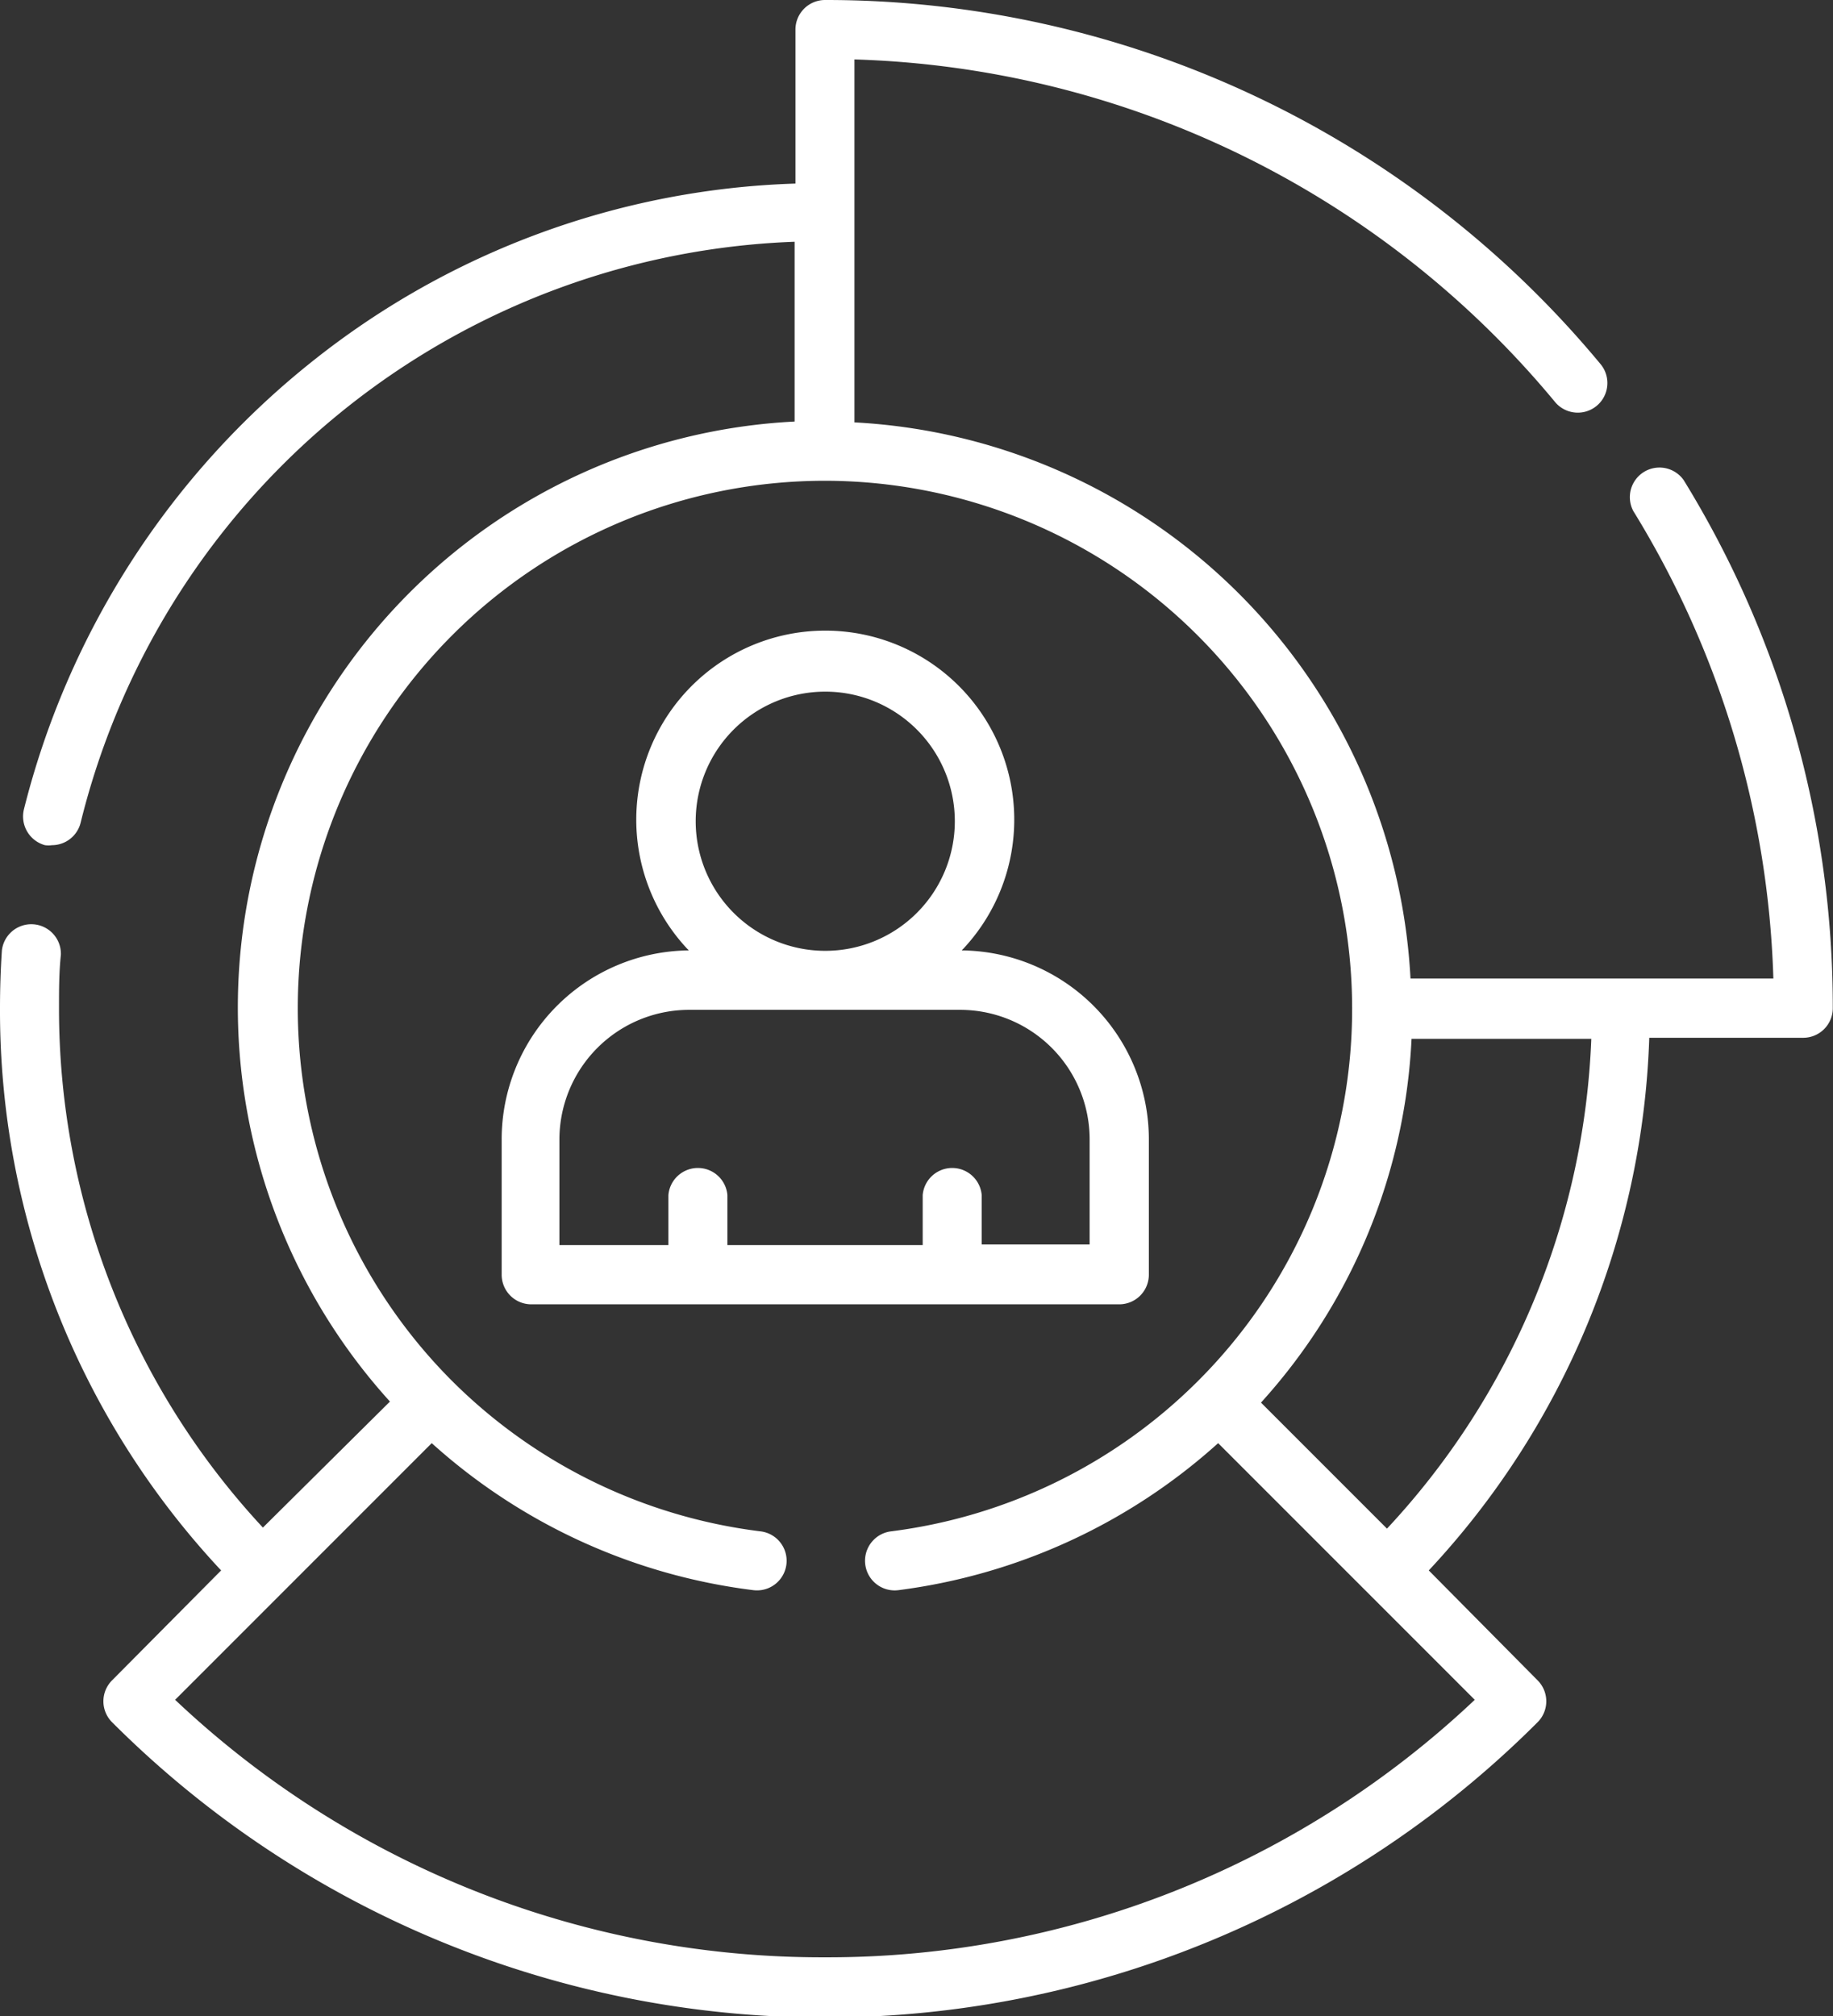
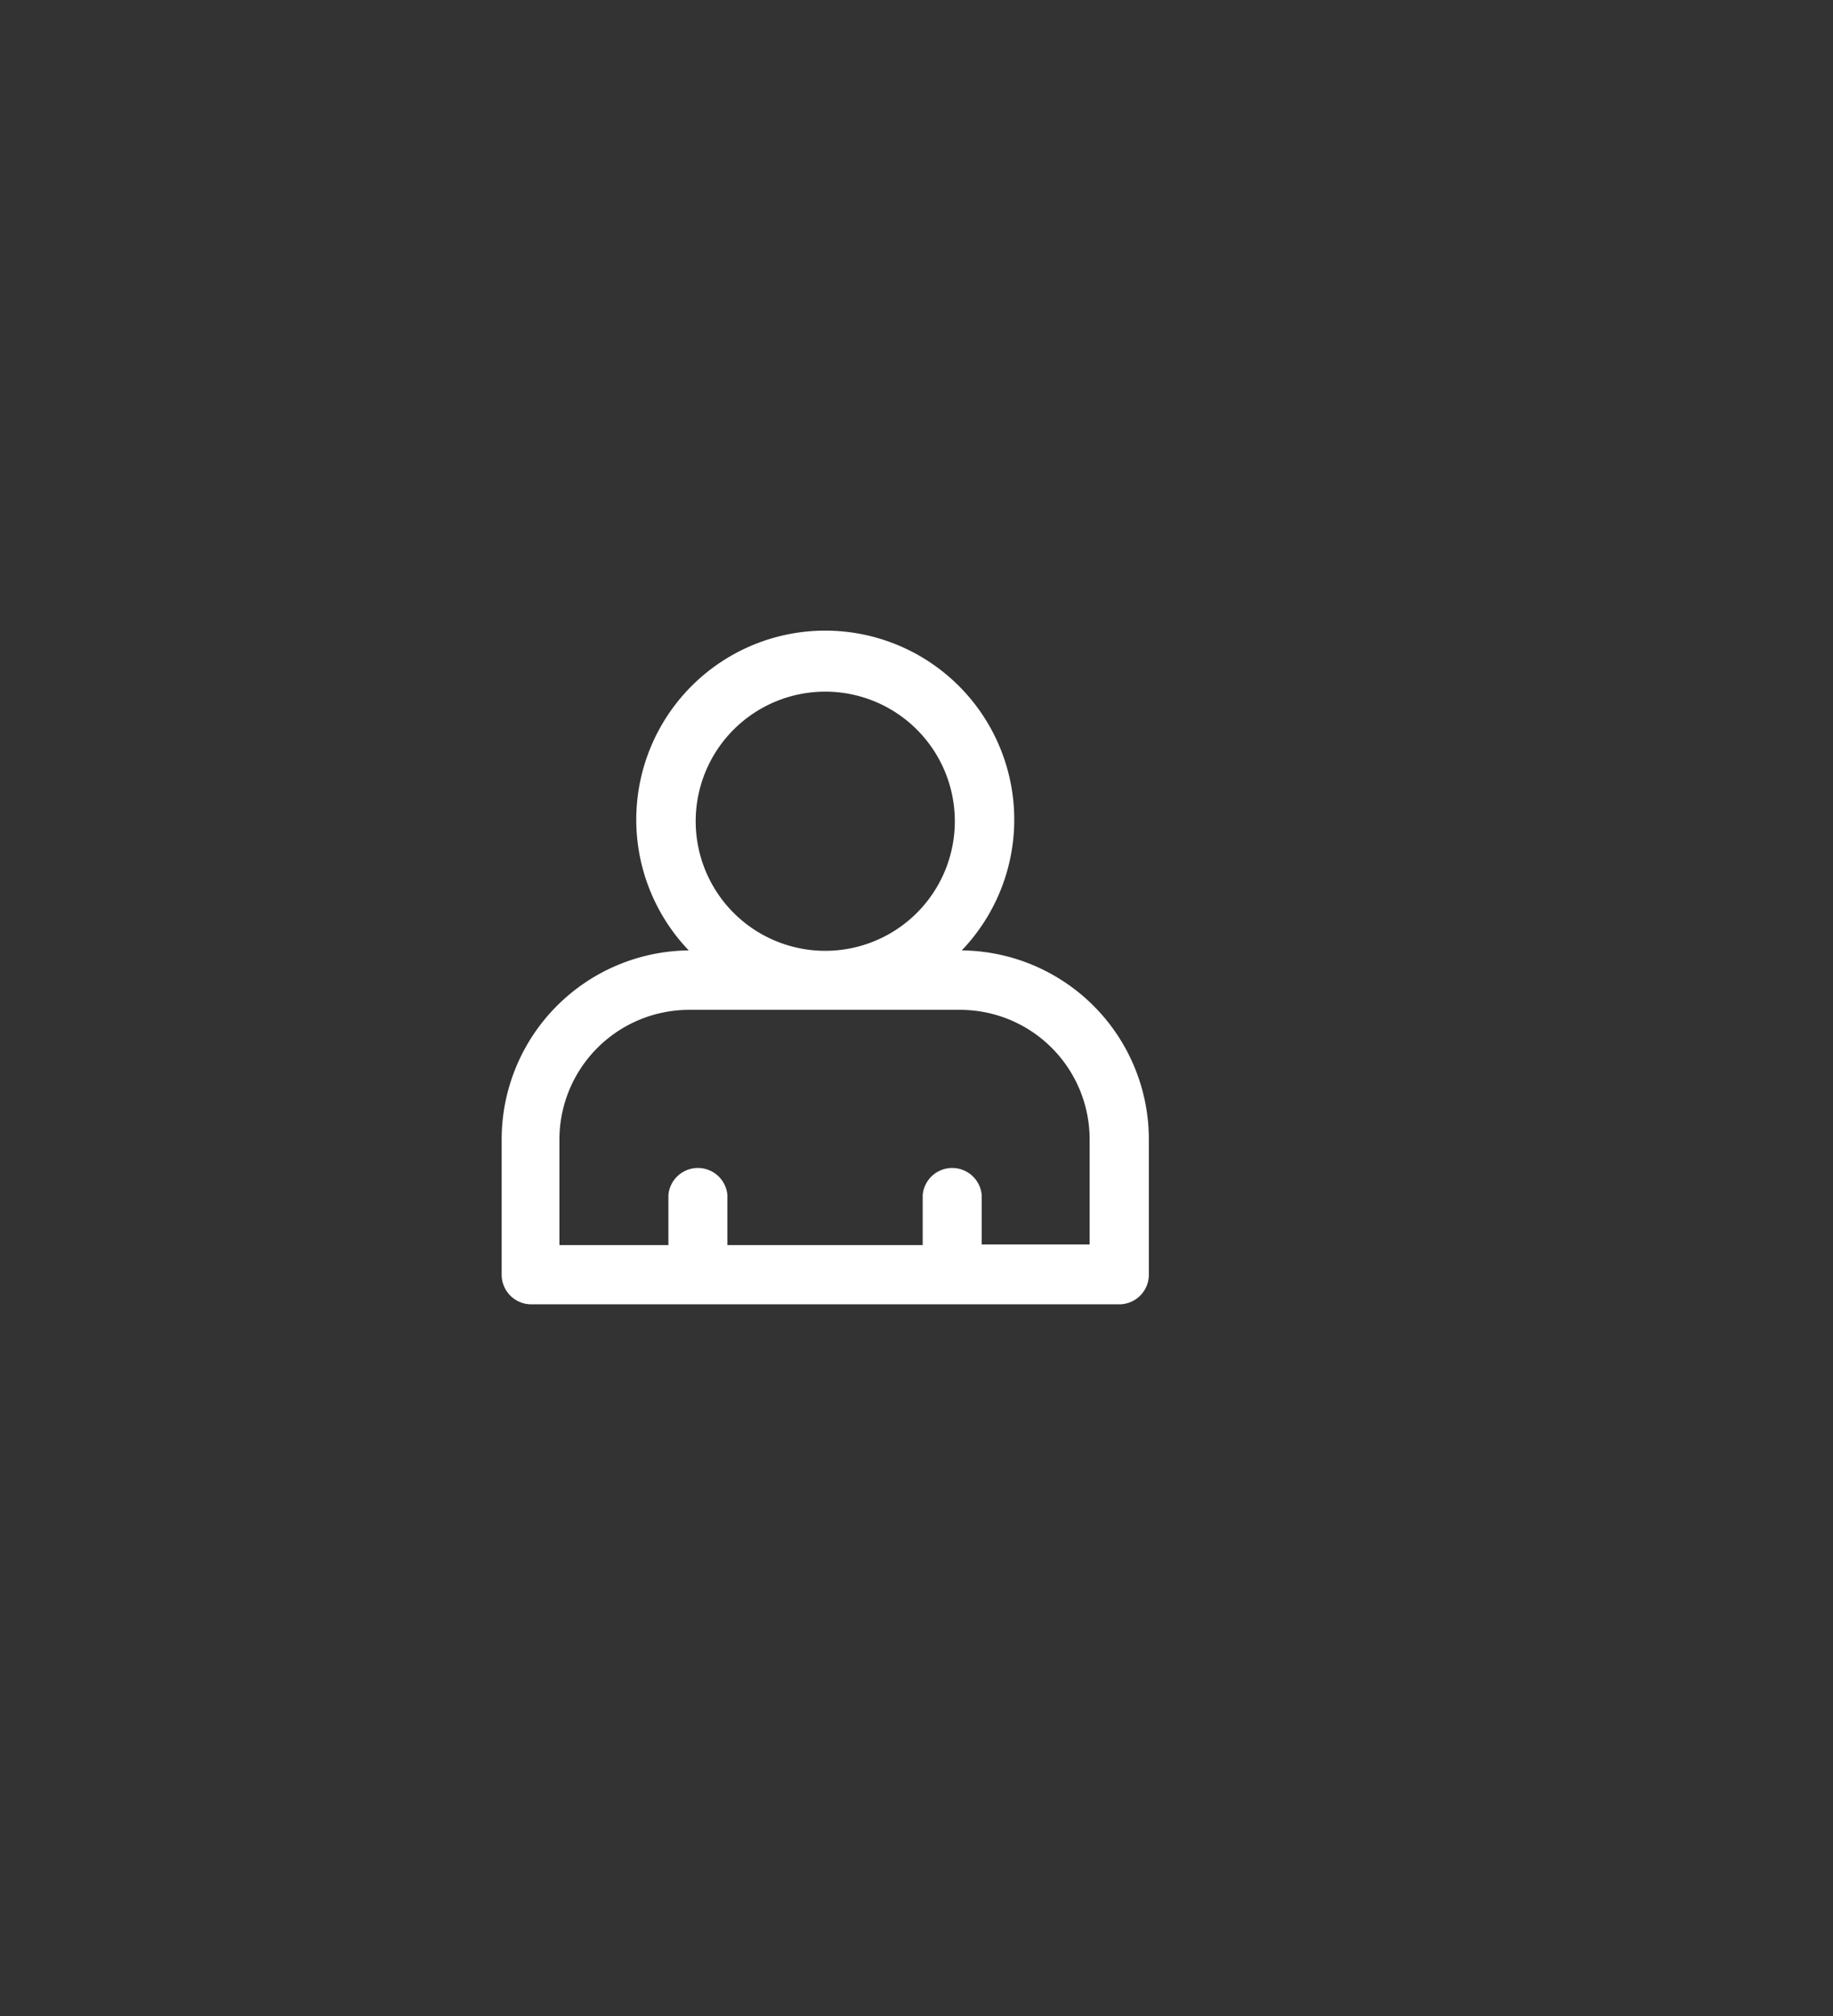
<svg xmlns="http://www.w3.org/2000/svg" id="Layer_1" data-name="Layer 1" viewBox="0 0 87.29 96">
  <rect x="0" y="0" width="87.29" height="96" fill="#333333" stroke="none" />
  <defs>
    <style>.cls-1{fill:#fff;}</style>
  </defs>
-   <path class="cls-1" d="M86.54,24.86a1.41,1.41,0,0,0-2.4,1.47,45,45,0,0,1,6.67,22.26H73.53A28,28,0,0,0,47.05,22.11V4.83A45.07,45.07,0,0,1,80.43,21.16a1.41,1.41,0,0,0,2.17-1.8A47.91,47.91,0,0,0,45.64,2a1.41,1.41,0,0,0-1.4,1.41v7.33a38.84,38.84,0,0,0-23,8.46A39.54,39.54,0,0,0,7.5,40.53a1.42,1.42,0,0,0,1,1.71,1.32,1.32,0,0,0,.34,0,1.41,1.41,0,0,0,1.36-1.07,36.4,36.4,0,0,1,34-27.66v8.56A27.93,27.93,0,0,0,24.93,68.73l-6.05,6A36.25,36.25,0,0,1,9.17,50c0-.86,0-1.72.09-2.55a1.41,1.41,0,0,0-2.81-.2c-.06.9-.09,1.82-.09,2.75A39,39,0,0,0,16.89,76.77L11.7,82a1.41,1.41,0,0,0,0,2,48,48,0,0,0,67.88,0,1.41,1.41,0,0,0,0-2L74.4,76.77A39,39,0,0,0,84.9,51.41h7.34A1.41,1.41,0,0,0,93.64,50,47.84,47.84,0,0,0,86.54,24.86ZM45.64,95.19A44.84,44.84,0,0,1,14.7,82.93L26.92,70.71a28,28,0,0,0,15.32,7,1.41,1.41,0,0,0,.34-2.8,25.16,25.16,0,0,1-14.69-7.16h0A25.11,25.11,0,0,1,45.64,24.89h0A25.13,25.13,0,0,1,70.75,50h0A25,25,0,0,1,63.4,67.76h0a25.14,25.14,0,0,1-14.61,7.15,1.41,1.41,0,0,0,.35,2.8,28.07,28.07,0,0,0,15.23-7L76.59,82.93A44.87,44.87,0,0,1,45.64,95.19ZM72.41,74.78l-6-6a27.75,27.75,0,0,0,7.17-17.32h8.56A36.22,36.22,0,0,1,72.41,74.78Z" transform="translate(-6.36 -2)" />
  <path class="cls-1" d="M59.66,64.1a1.41,1.41,0,0,0,1.41-1.41V56.25a9,9,0,0,0-8.91-9,9,9,0,1,0-13,0,9,9,0,0,0-8.91,9v6.44a1.41,1.41,0,0,0,1.41,1.41Zm-14-29.17a6.17,6.17,0,1,1-6.17,6.17A6.17,6.17,0,0,1,45.64,34.93ZM33,56.25a6.18,6.18,0,0,1,6.17-6.17H52.08a6.17,6.17,0,0,1,6.17,6.17v5H53.11V58.9a1.41,1.41,0,0,0-2.81,0v2.38H41V58.9a1.41,1.41,0,0,0-2.81,0v2.38H33Z" transform="translate(-6.36 -2)" />
</svg>